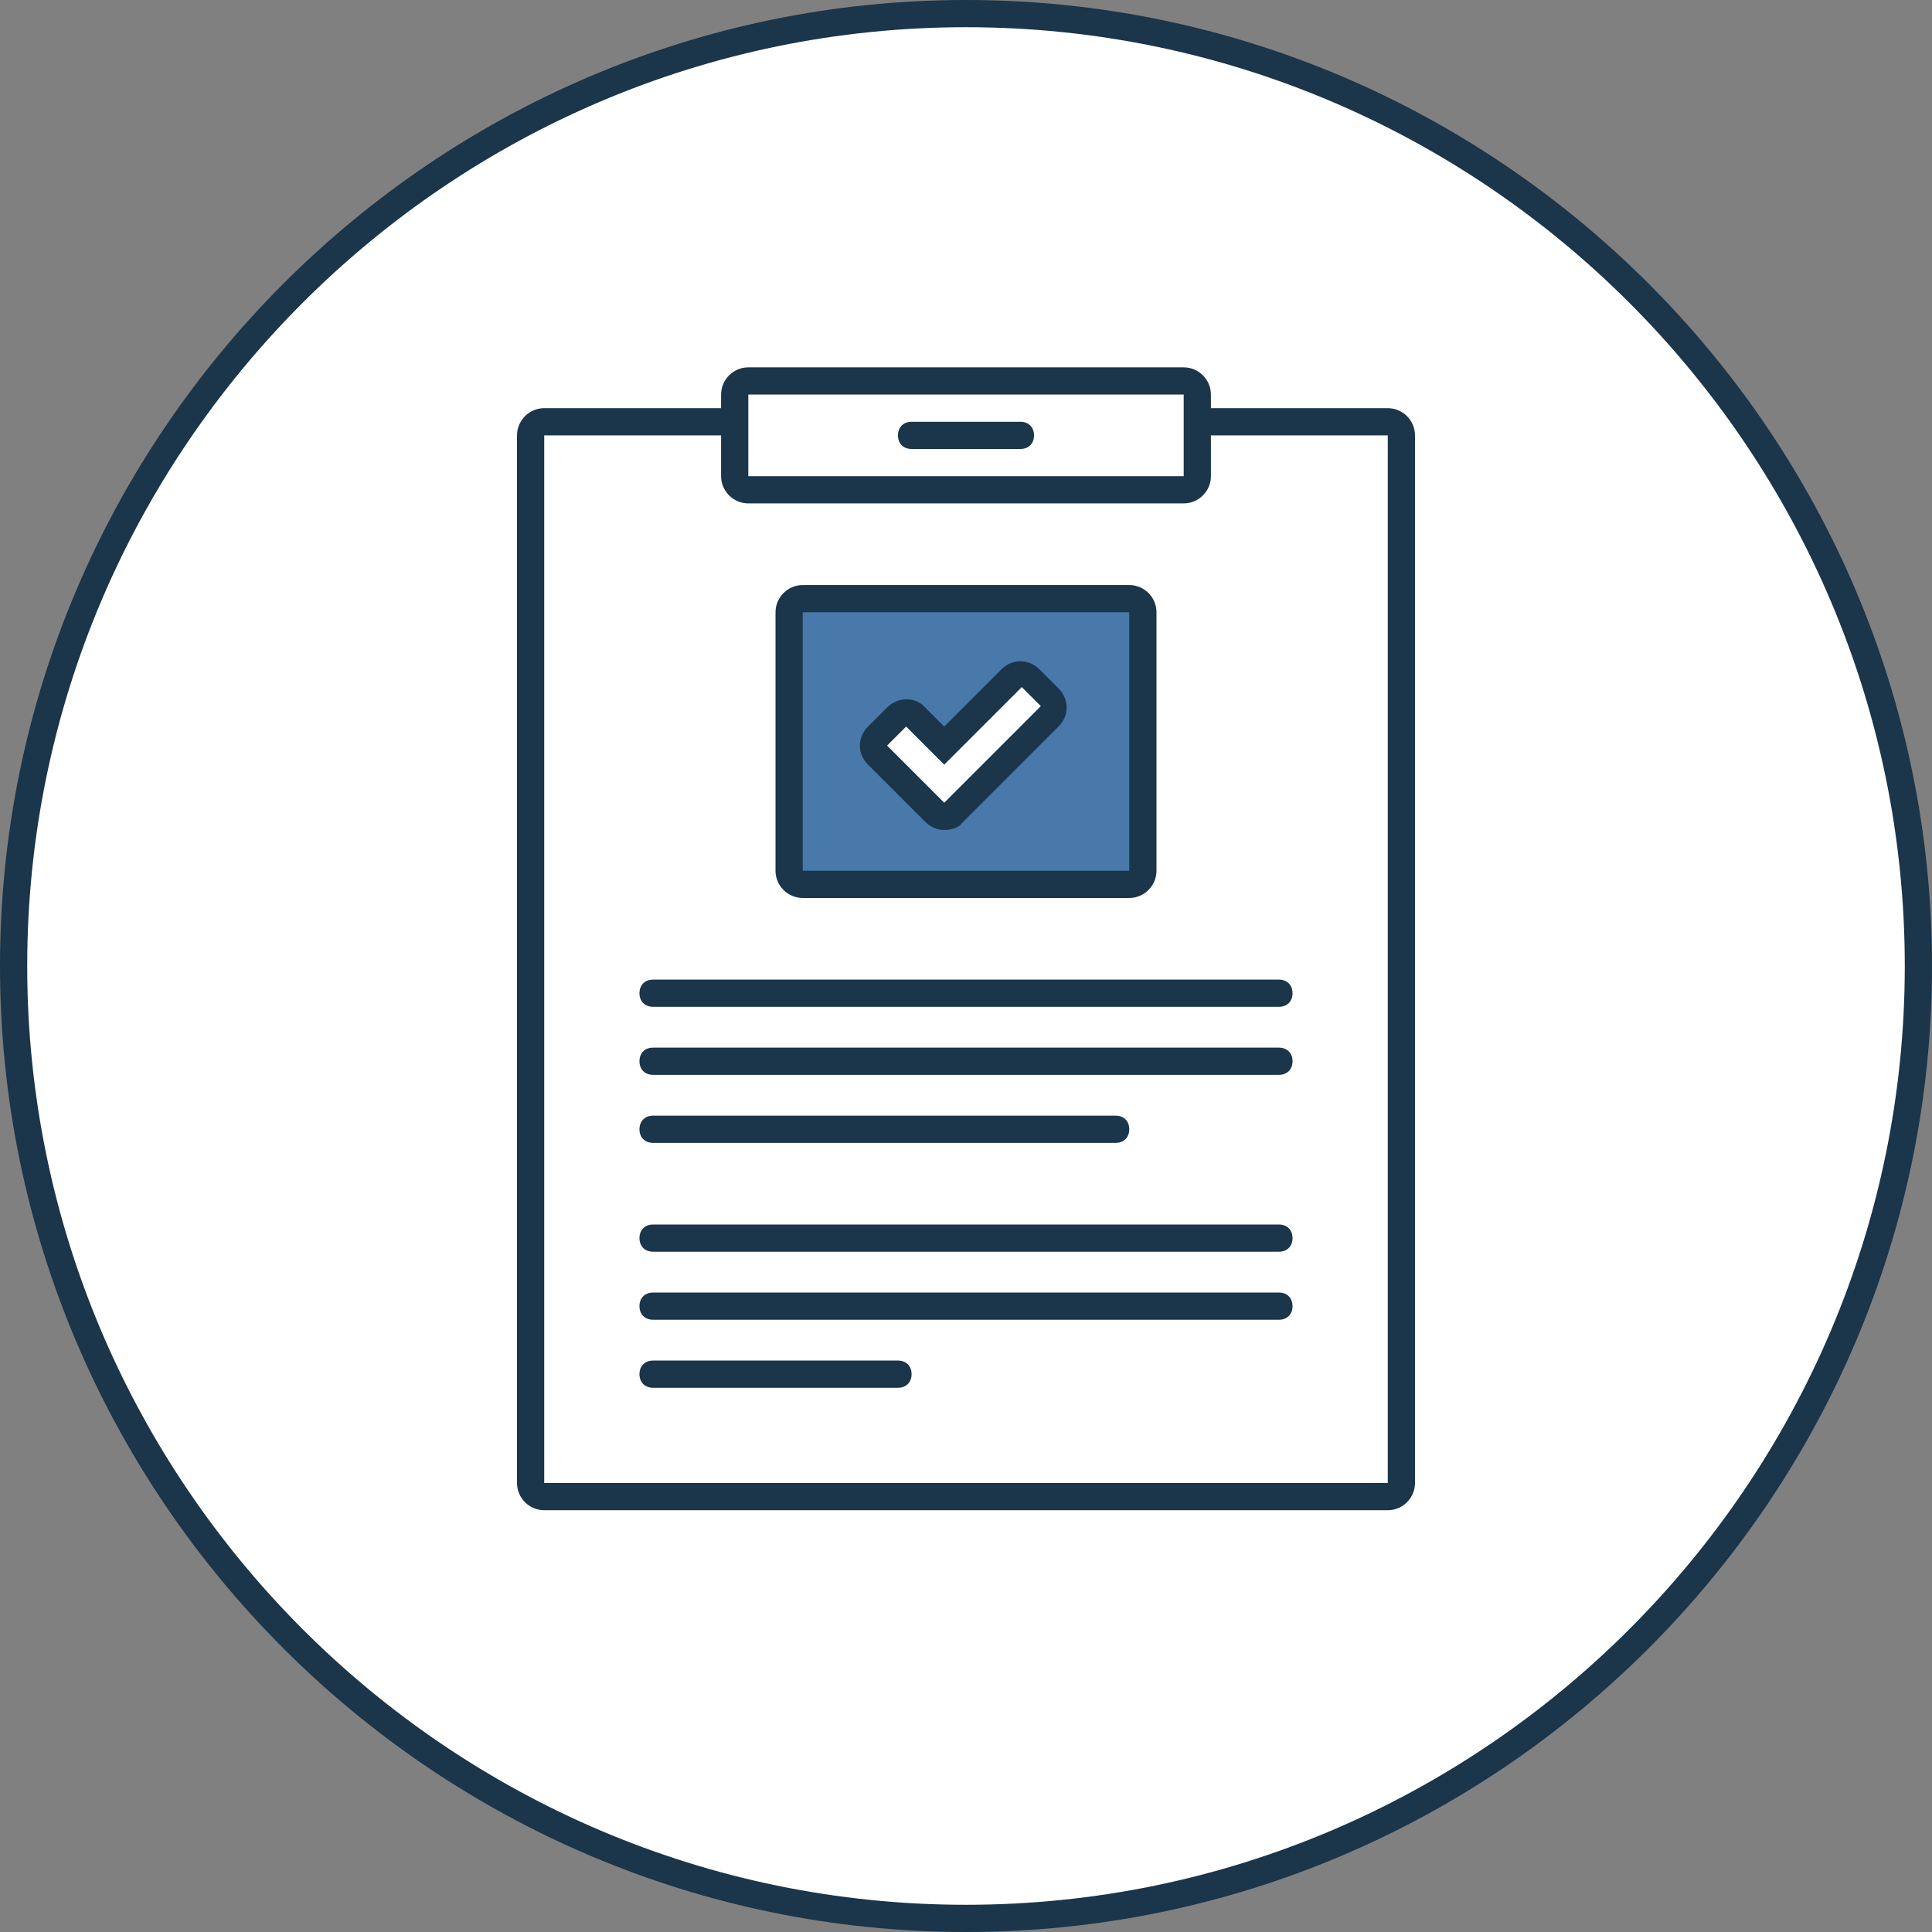
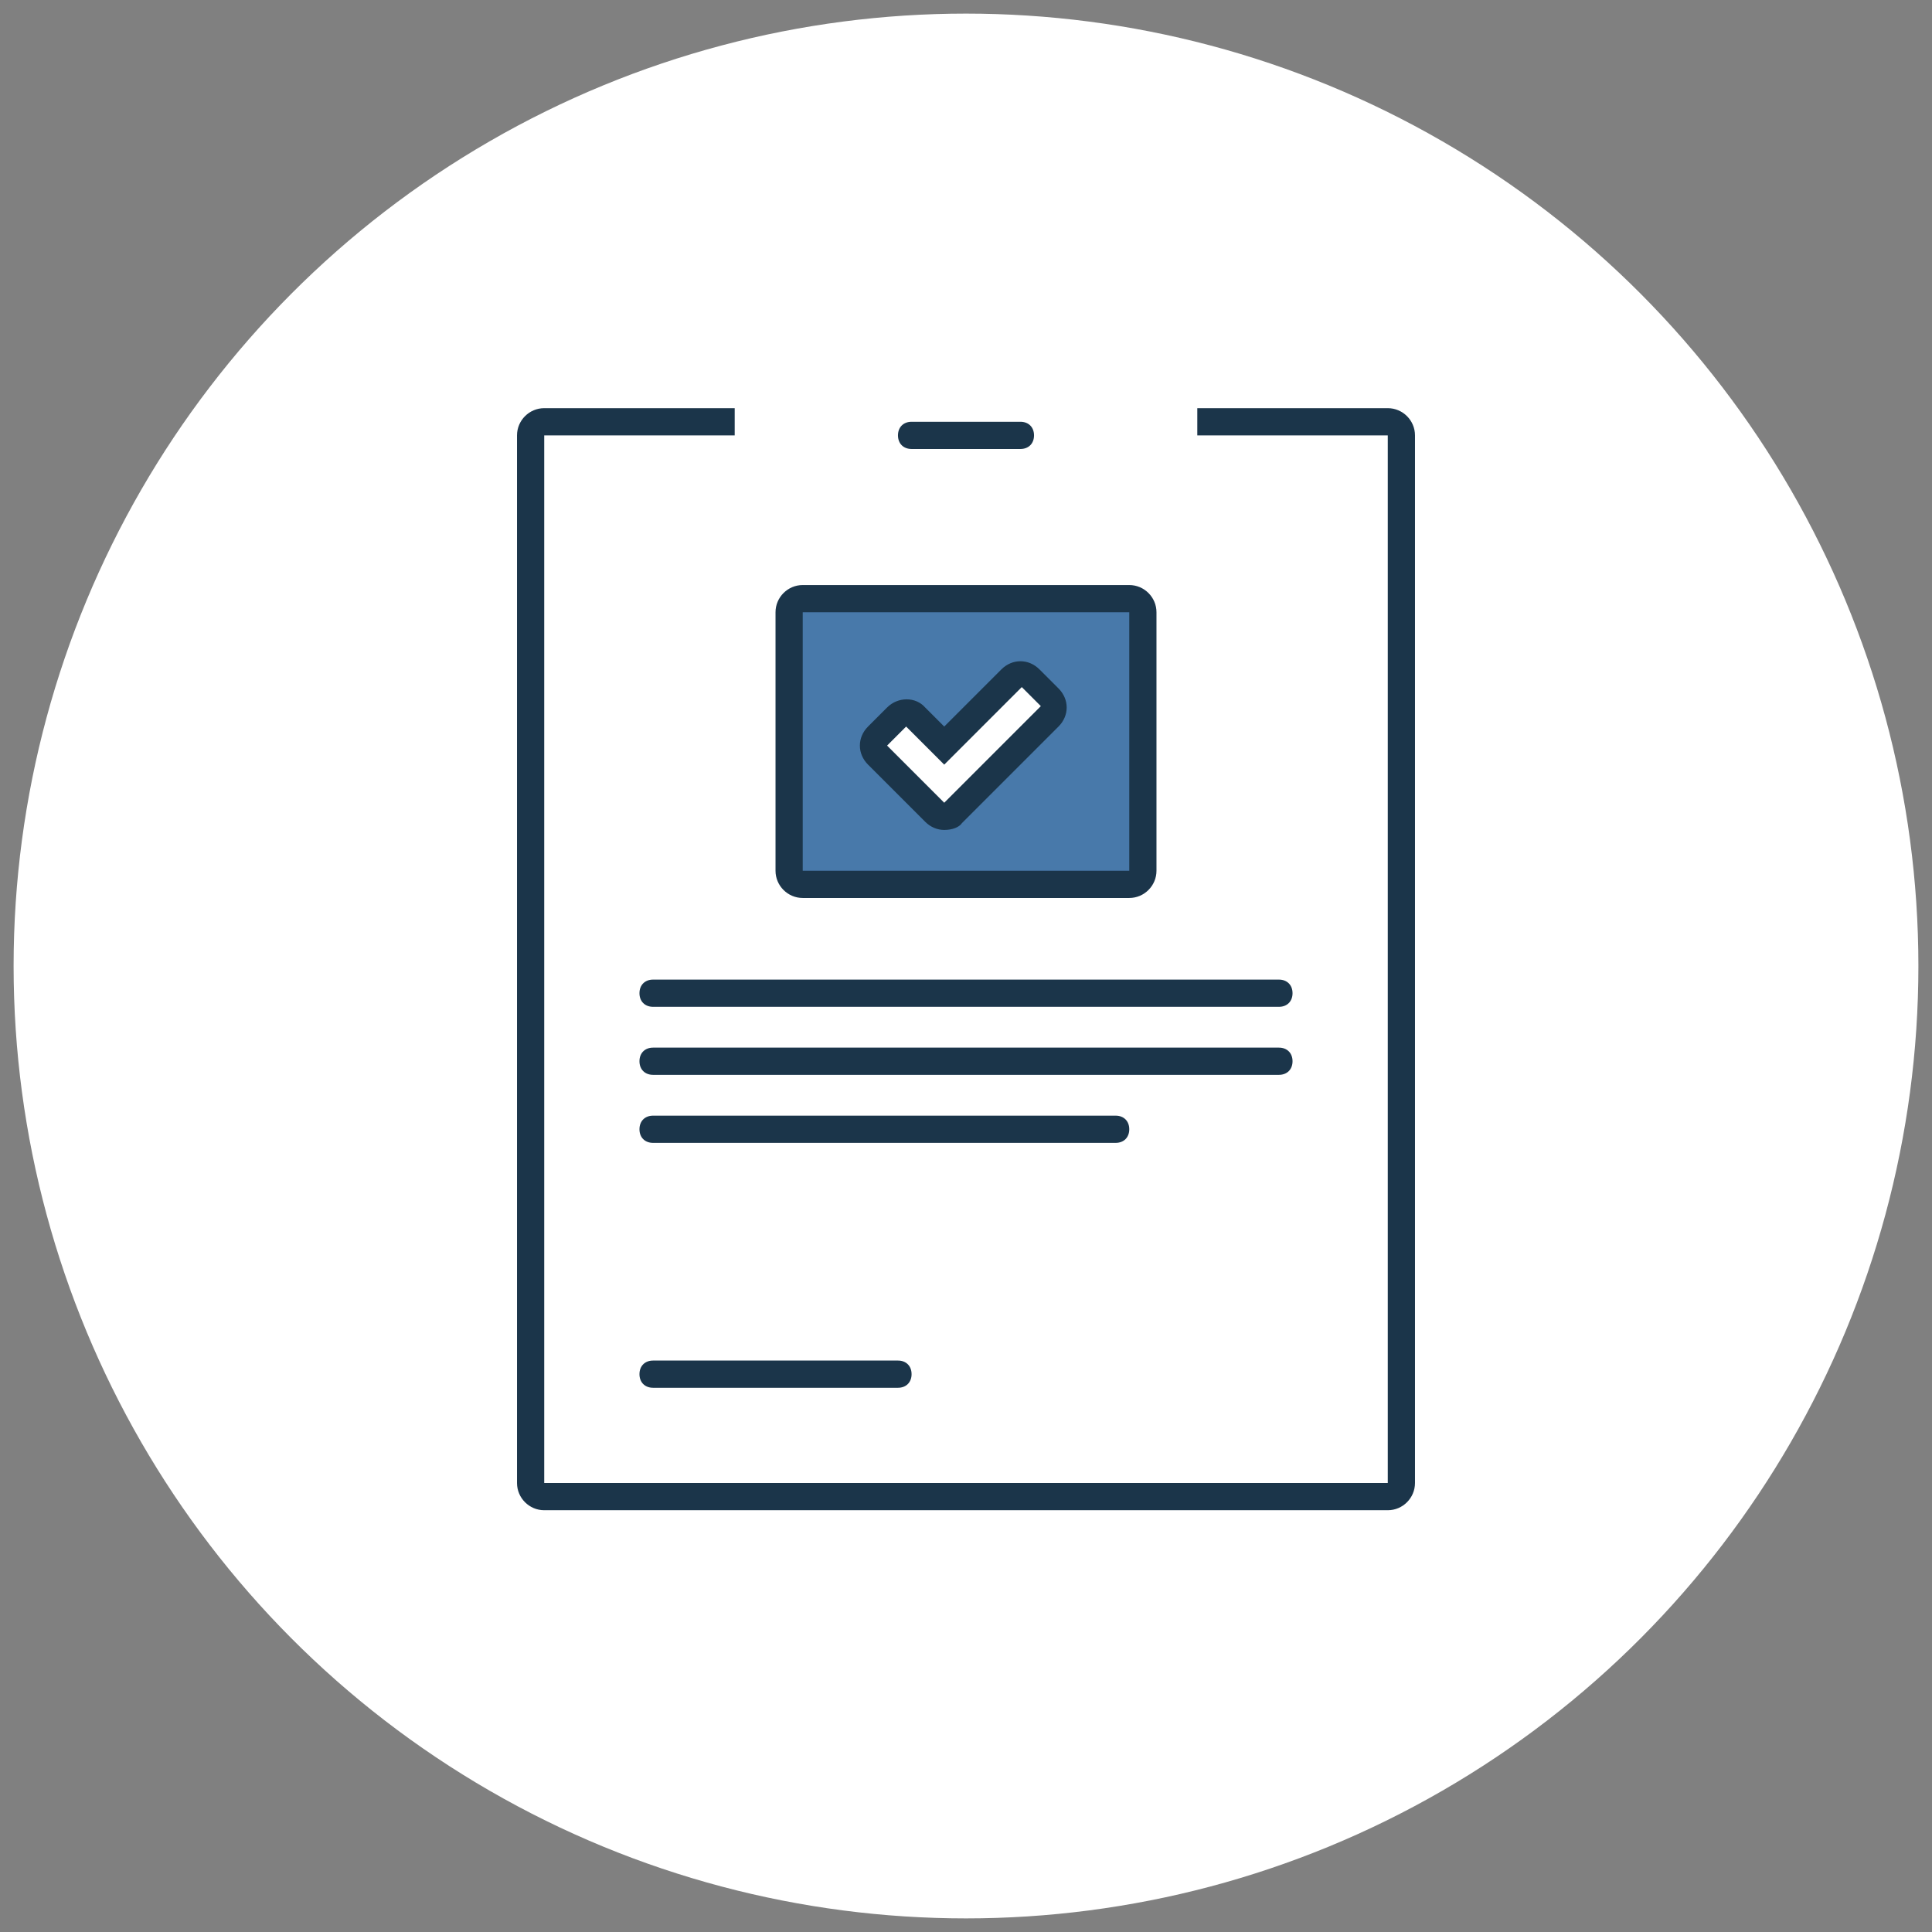
<svg xmlns="http://www.w3.org/2000/svg" version="1.1" id="Layer_1" x="0px" y="0px" viewBox="0 0 142 142" style="enable-background:new 0 0 142 142;" xml:space="preserve">
  <rect x="0" y="0" width="142" height="142" fill="#808080" stroke="none" />
  <style type="text/css">
	.st0{fill-rule:evenodd;clip-rule:evenodd;fill:#FFFFFF;}
	.st1{fill:#1B354A;}
	.st2{fill-rule:evenodd;clip-rule:evenodd;fill:#4879AA;}
	.st3{fill-rule:evenodd;clip-rule:evenodd;fill:#1B354A;}
</style>
  <desc>Created with Sketch.</desc>
  <g id="Page-1">
    <g id="CSBS-Homepage-Desktop" transform="translate(-1112, -831)">
      <g id="top" transform="translate(120, 89)">
        <g id="quick-links" transform="translate(1, 601)">
          <g id="policy" transform="translate(952, 142)">
            <g id="icon-copy-2" transform="translate(40, 0)">
              <g>
                <circle id="Oval_1_" class="st0" cx="70" cy="70" r="70" />
-                 <path class="st1" d="M70,141c-39.1,0-71-31.9-71-71S30.9-1,70-1s71,31.9,71,71S109.1,141,70,141z M70,1C32,1,1,32,1,70         s31,69,69,69s69-31,69-69S108,1,70,1z" />
              </g>
              <g id="icon" transform="translate(38, 27)">
                <path class="st1" d="M63,83H1c-1.1,0-2-0.9-2-2V4c0-1.1,0.9-2,2-2h62c1.1,0,2,0.9,2,2v77C65,82.1,64.1,83,63,83z M1,4L1,4v77         h62V4H1z" />
                <g>
                  <path id="spine_1_" class="st2" d="M20,16h24c0.6,0,1,0.4,1,1v19c0,0.6-0.4,1-1,1H20c-0.6,0-1-0.4-1-1V17          C19,16.4,19.4,16,20,16z" />
                  <path class="st1" d="M44,38H20c-1.1,0-2-0.9-2-2V17c0-1.1,0.9-2,2-2h24c1.1,0,2,0.9,2,2v19C46,37.1,45.1,38,44,38z M20,17          L20,17v19h24V17H20z" />
                </g>
                <g>
                  <path id="book-bg-copy-7_1_" class="st0" d="M16,0h32c0.6,0,1,0.4,1,1v6c0,0.6-0.4,1-1,1H16c-0.6,0-1-0.4-1-1V1          C15,0.4,15.4,0,16,0z" />
-                   <path class="st1" d="M48,9H16c-1.1,0-2-0.9-2-2V1c0-1.1,0.9-2,2-2h32c1.1,0,2,0.9,2,2v6C50,8.1,49.1,9,48,9z M16,1L16,1v6          h32V1H16z" />
                </g>
                <path id="Rectangle-Copy-6" class="st3" d="M9,44h46c0.6,0,1,0.4,1,1l0,0c0,0.6-0.4,1-1,1H9c-0.6,0-1-0.4-1-1l0,0         C8,44.4,8.4,44,9,44z" />
                <path id="Rectangle-Copy-19" class="st3" d="M9,49h46c0.6,0,1,0.4,1,1l0,0c0,0.6-0.4,1-1,1H9c-0.6,0-1-0.4-1-1l0,0         C8,49.4,8.4,49,9,49z" />
                <path id="Rectangle-Copy-20" class="st3" d="M9,54h34c0.6,0,1,0.4,1,1l0,0c0,0.6-0.4,1-1,1H9c-0.6,0-1-0.4-1-1l0,0         C8,54.4,8.4,54,9,54z" />
-                 <path id="Rectangle-Copy-25" class="st3" d="M9,62h46c0.6,0,1,0.4,1,1l0,0c0,0.6-0.4,1-1,1H9c-0.6,0-1-0.4-1-1l0,0         C8,62.4,8.4,62,9,62z" />
-                 <path id="Rectangle-Copy-26" class="st3" d="M9,67h46c0.6,0,1,0.4,1,1l0,0c0,0.6-0.4,1-1,1H9c-0.6,0-1-0.4-1-1l0,0         C8,67.4,8.4,67,9,67z" />
                <path id="Rectangle-Copy-43" class="st3" d="M28,3h8c0.6,0,1,0.4,1,1l0,0c0,0.6-0.4,1-1,1h-8c-0.6,0-1-0.4-1-1l0,0         C27,3.4,27.4,3,28,3z" />
                <path id="Rectangle-Copy-27" class="st3" d="M9,72h18c0.6,0,1,0.4,1,1l0,0c0,0.6-0.4,1-1,1H9c-0.6,0-1-0.4-1-1l0,0         C8,72.4,8.4,72,9,72z" />
              </g>
              <g>
                <path id="Combined-Shape_1_" class="st0" d="M63.5,54.5c-0.4-0.4-0.4-1,0-1.4l1.4-1.4c0.4-0.4,1-0.4,1.4,0l2.1,2.1l4.9-4.9         c0.4-0.4,1-0.4,1.4,0l1.4,1.4c0.4,0.4,0.4,1,0,1.4l-7.1,7.1c-0.4,0.4-1,0.4-1.4,0l-1.4-1.4L63.5,54.5z" />
                <path class="st1" d="M68.4,60c-0.5,0-1-0.2-1.4-0.6l-4.2-4.2c-0.8-0.8-0.8-2,0-2.8l1.4-1.4c0.8-0.8,2.1-0.8,2.8,0l1.4,1.4         l4.2-4.2c0.8-0.8,2-0.8,2.8,0l1.4,1.4c0.4,0.4,0.6,0.9,0.6,1.4c0,0.5-0.2,1-0.6,1.4l-7.1,7.1C69.5,59.8,69,60,68.4,60z          M65.6,52.4l-1.4,1.4l4.2,4.2l7.1-7.1l-1.4-1.4l-5.7,5.7L65.6,52.4z" />
              </g>
            </g>
          </g>
        </g>
      </g>
    </g>
  </g>
</svg>